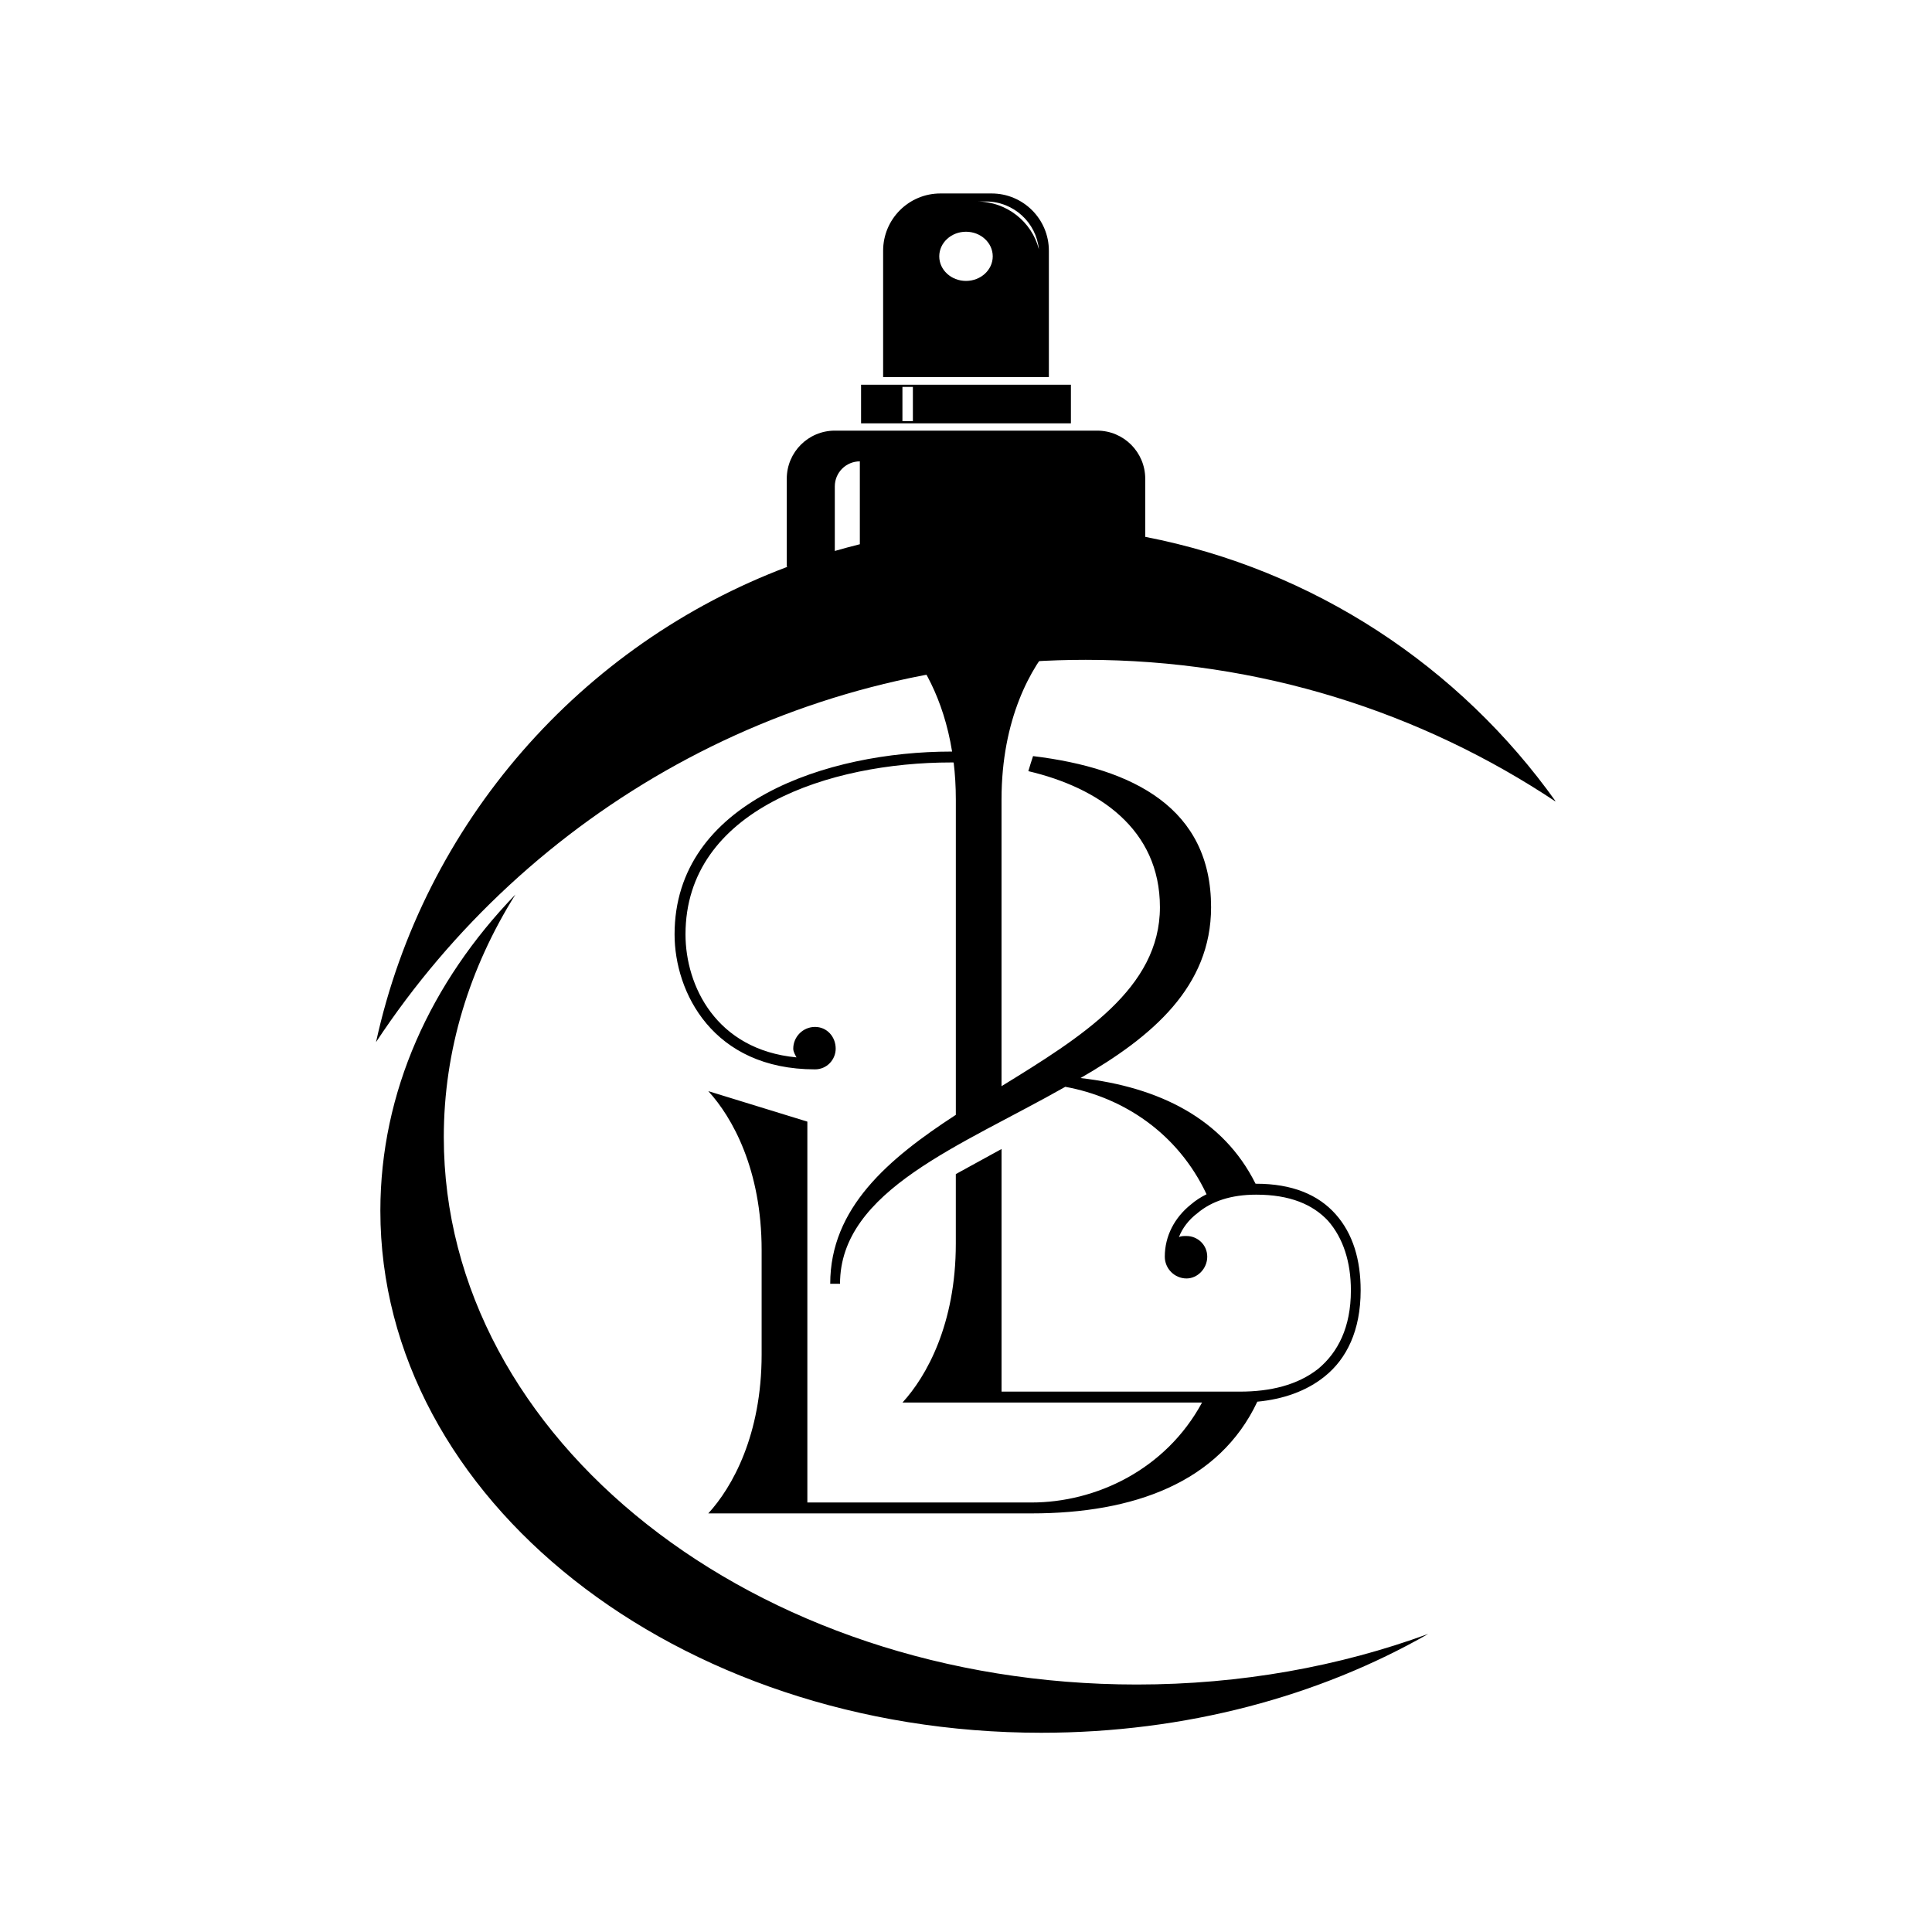
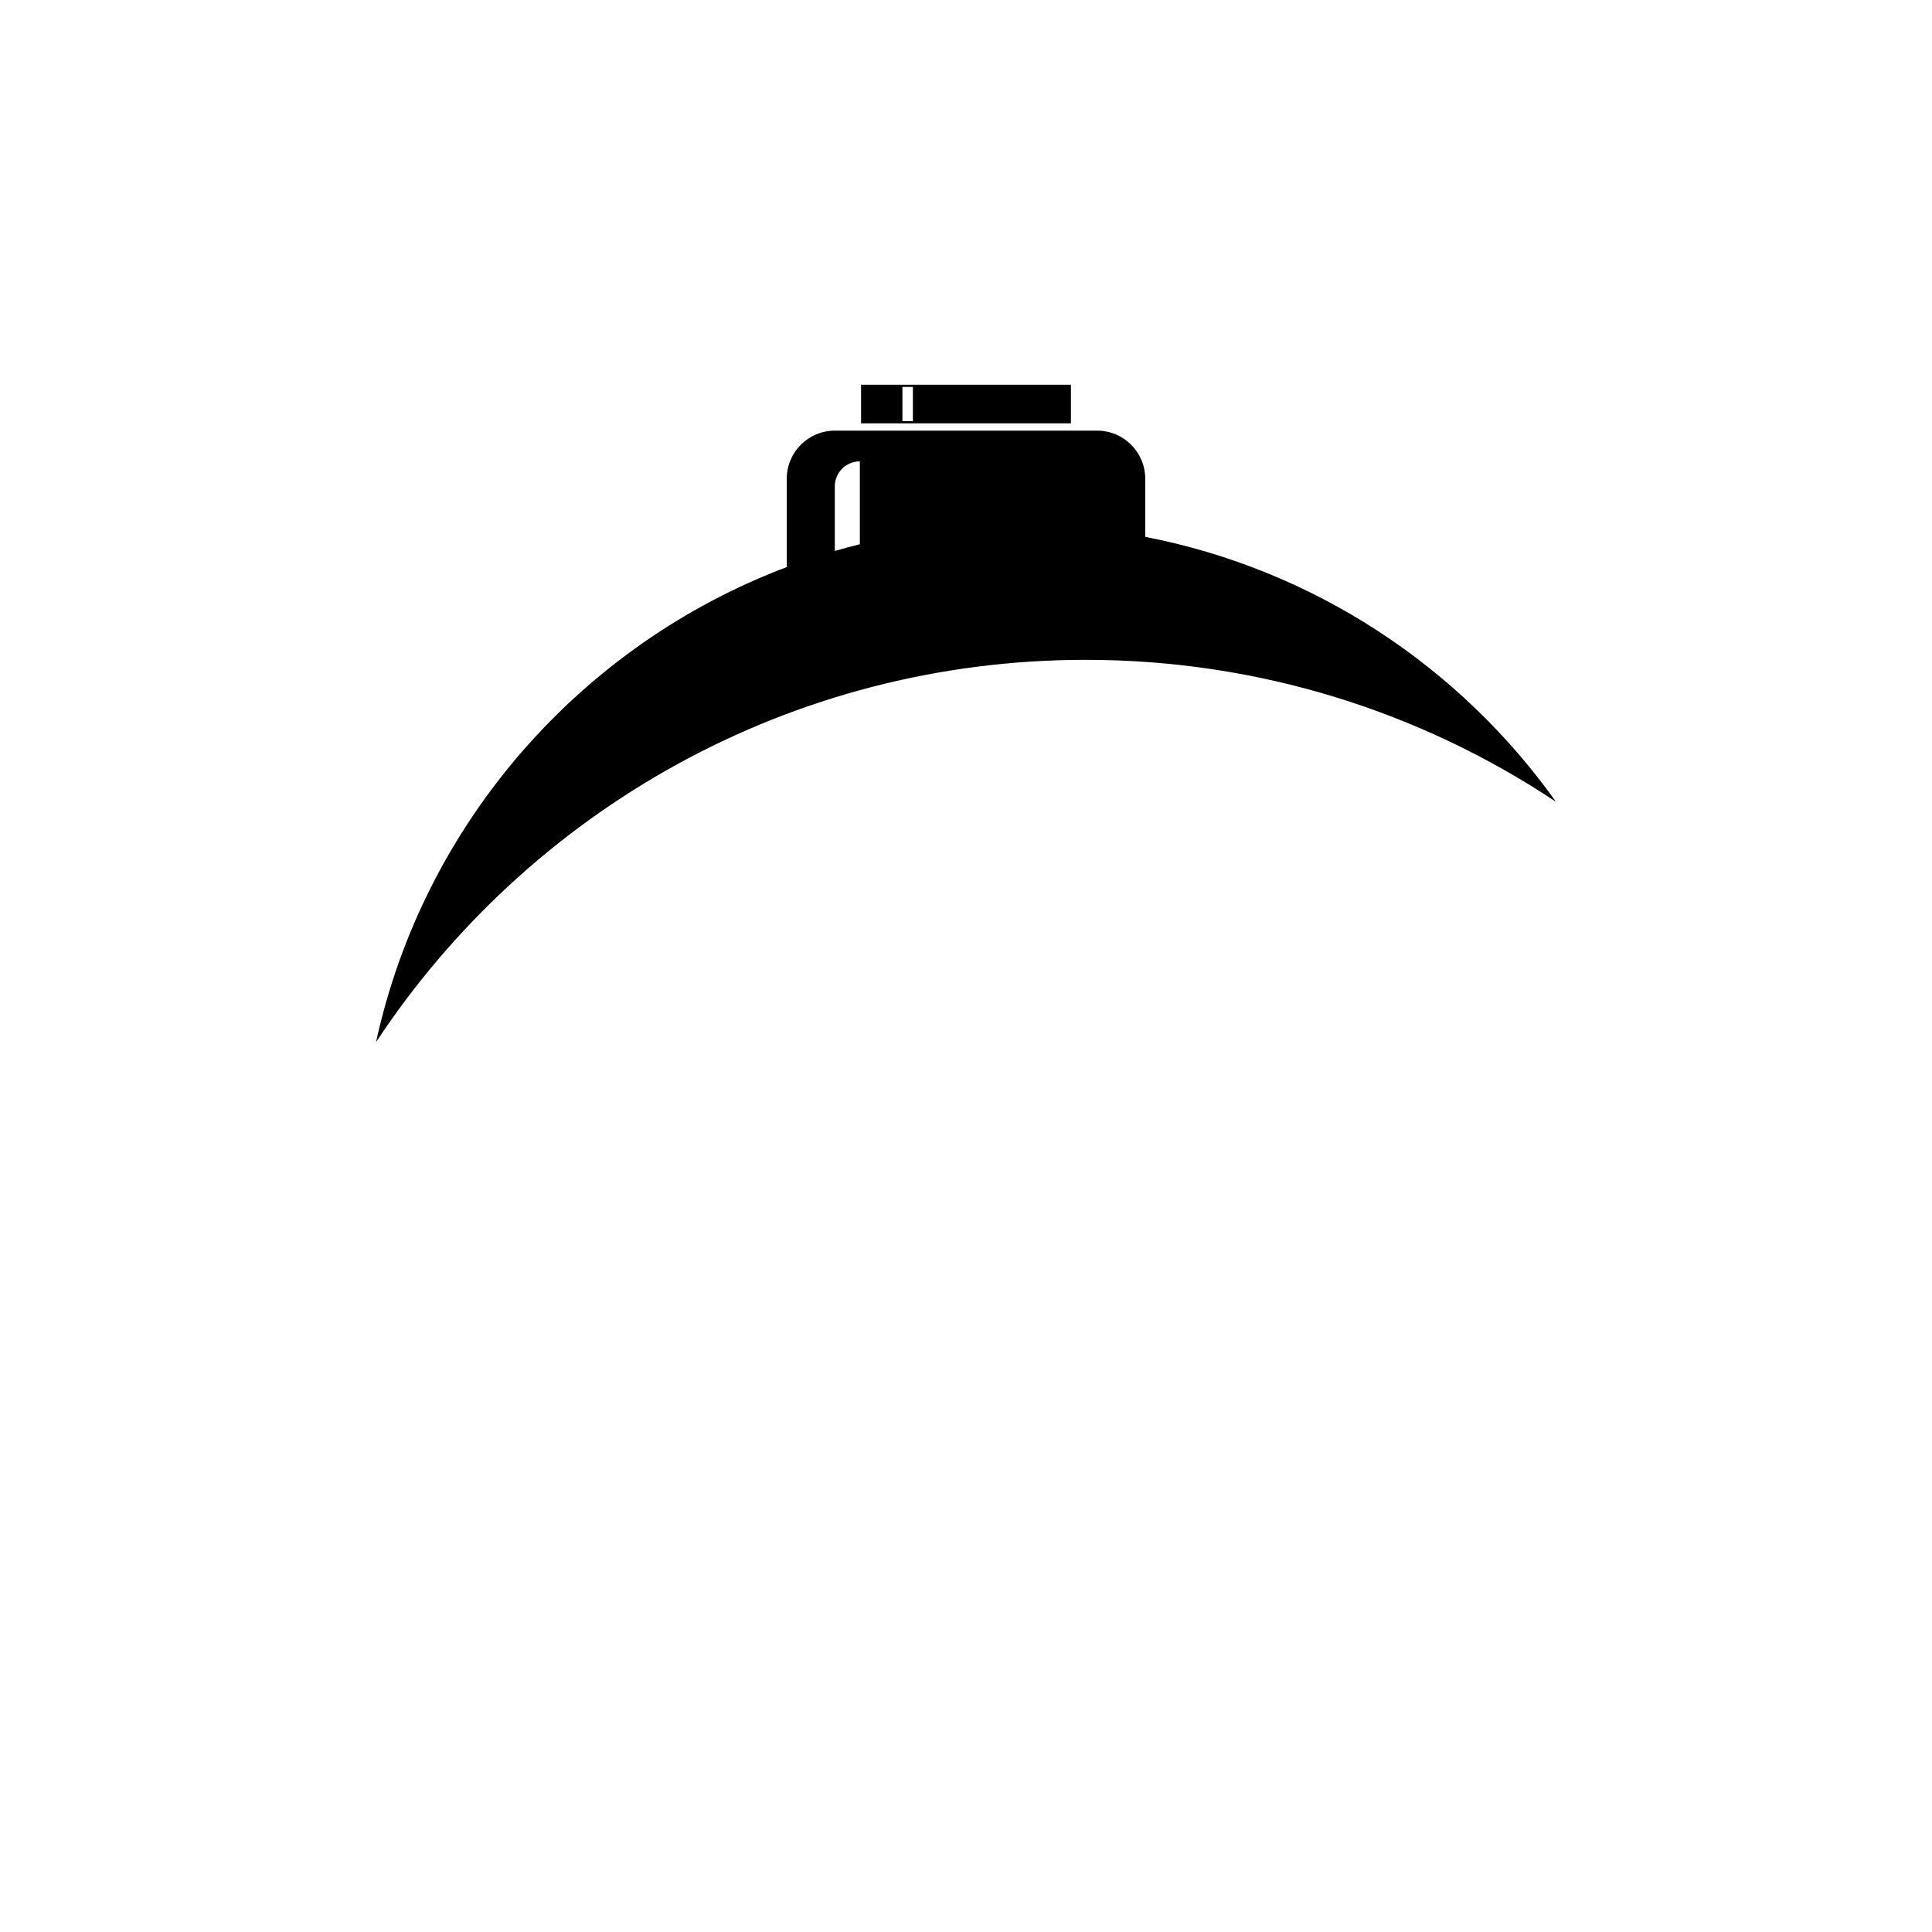
<svg xmlns="http://www.w3.org/2000/svg" version="1.0" preserveAspectRatio="xMidYMid meet" height="500" viewBox="0 0 375 375" zoomAndPan="magnify" width="500">
  <defs>
    <clipPath id="64f18ba139">
-       <path clip-rule="nonzero" d="M 73 173 L 278 173 L 278 336.609 L 73 336.609 Z M 73 173" />
-     </clipPath>
+       </clipPath>
    <clipPath id="1d14ee4b6b">
      <path clip-rule="nonzero" d="M 72.98 83 L 301.887 83 L 301.887 203 L 72.98 203 Z M 72.98 83" />
    </clipPath>
    <clipPath id="b796e18f16">
-       <path clip-rule="nonzero" d="M 171 37.5 L 204 37.5 L 204 74 L 171 74 Z M 171 37.5" />
-     </clipPath>
+       </clipPath>
    <clipPath id="95b5364203">
-       <path clip-rule="nonzero" d="M 130.934 124.359 L 264.465 124.359 L 264.465 293.754 L 130.934 293.754 Z M 130.934 124.359" />
-     </clipPath>
+       </clipPath>
  </defs>
  <g clip-path="url(#64f18ba139)">
-     <path fill-rule="nonzero" fill-opacity="1" d="M 86.141 220.719 C 86.141 203.805 91.145 187.82 100.043 173.625 C 83.598 190.656 73.828 211.934 73.828 235.012 C 73.828 290.965 131.258 336.328 202.098 336.328 C 230.156 336.328 256.105 329.211 277.219 317.141 C 260.023 323.445 240.859 326.965 220.652 326.965 C 146.363 326.965 86.141 279.398 86.141 220.719" fill="#000000" />
-   </g>
+     </g>
  <g clip-path="url(#1d14ee4b6b)">
    <path fill-rule="nonzero" fill-opacity="1" d="M 162.035 94.406 C 162.035 91.723 164.211 89.551 166.895 89.551 L 166.895 105.637 C 165.262 106.043 163.645 106.477 162.035 106.941 Z M 210.723 128.074 C 244.484 128.074 275.875 138.223 302.016 155.633 C 283.359 129.422 255.059 110.555 222.289 104.203 L 222.289 92.922 C 222.289 87.766 218.109 83.586 212.957 83.586 L 162.043 83.586 C 156.887 83.586 152.711 87.766 152.711 92.922 L 152.711 109.992 L 152.91 109.992 C 112.805 125.055 82.281 159.695 72.988 202.273 C 102.484 157.57 153.156 128.074 210.723 128.074" fill="#000000" />
  </g>
  <g clip-path="url(#b796e18f16)">
    <path fill-rule="nonzero" fill-opacity="1" d="M 189.602 39.109 L 191.371 39.109 C 196.723 39.109 201.125 43.172 201.648 48.387 C 200.285 43.055 195.41 39.109 189.602 39.109 Z M 187.5 54.527 C 184.633 54.527 182.309 52.391 182.309 49.758 C 182.309 47.121 184.633 44.98 187.5 44.98 C 190.367 44.98 192.691 47.121 192.691 49.758 C 192.691 52.391 190.367 54.527 187.5 54.527 Z M 203.586 48.672 C 203.586 42.527 198.605 37.551 192.465 37.551 L 182.535 37.551 C 176.391 37.551 171.414 42.527 171.414 48.672 L 171.414 73.188 L 203.586 73.188 L 203.586 48.672" fill="#000000" />
  </g>
  <path fill-rule="nonzero" fill-opacity="1" d="M 177.191 81.75 L 175.16 81.75 L 175.16 75.098 L 177.191 75.098 Z M 207.863 74.676 L 167.133 74.676 L 167.133 82.172 L 207.863 82.172 L 207.863 74.676" fill="#000000" />
  <g clip-path="url(#95b5364203)">
-     <path fill-rule="nonzero" fill-opacity="1" d="M 264.102 250.469 C 264.102 258.281 261.355 263.773 257.133 267.156 C 253.523 270.078 248.934 271.605 244.047 272.066 C 236.637 287.785 219.977 293.75 200.215 293.75 L 137.48 293.75 C 142.129 288.68 147.832 278.539 147.832 262.906 L 147.832 242.629 C 147.832 226.996 142.129 216.855 137.48 211.789 L 156.707 217.707 L 156.707 291.633 L 200.219 291.633 C 212.605 291.633 226.223 285.355 233.32 272.227 L 175.176 272.227 C 179.824 267.16 185.523 257.02 185.523 241.387 L 185.523 227.891 L 194.398 223.02 L 194.398 270.113 L 240.66 270.113 C 246.578 270.113 251.855 268.848 255.871 265.68 C 259.672 262.512 262.207 257.656 262.207 250.473 C 262.207 244.977 260.727 240.332 257.77 236.953 C 254.812 233.785 250.375 231.883 243.828 231.883 C 238.969 231.883 235.168 233.148 232.422 235.473 C 230.734 236.742 229.465 238.43 228.832 240.121 C 229.254 239.91 229.676 239.91 230.309 239.91 C 232.422 239.91 234.324 241.598 234.324 243.922 C 234.324 246.25 232.422 248.148 230.309 248.148 C 227.988 248.148 226.086 246.25 226.086 243.922 C 226.086 239.91 227.988 236.32 231.156 233.789 C 232.039 233.027 233.059 232.363 234.191 231.805 C 228.602 219.887 217.938 212.98 206.77 210.949 C 186.703 222.355 163.047 231.016 163.047 249.184 L 161.145 249.184 C 161.145 234.457 172.434 224.906 185.527 216.391 L 185.527 155.199 C 185.527 152.652 185.379 150.254 185.105 147.996 C 184.934 147.992 184.762 147.992 184.594 147.992 C 161.148 147.992 133.055 157.074 133.055 181.367 C 133.055 191.297 138.969 203.762 154.598 205.238 C 154.387 204.816 153.969 204.18 153.969 203.547 C 153.969 201.223 155.871 199.324 158.191 199.324 C 160.512 199.324 162.207 201.227 162.207 203.547 C 162.207 205.656 160.516 207.562 158.191 207.562 C 138.328 207.562 130.934 192.562 130.934 181.367 C 130.934 155.598 160.715 145.879 184.586 145.879 L 184.801 145.879 C 183.125 135.445 178.824 128.34 175.176 124.359 L 204.746 124.359 C 200.098 129.43 194.395 139.57 194.395 155.199 L 194.395 210.828 C 209.965 201.25 225.141 191.824 225.141 176.086 C 225.141 160.902 213.211 152.879 199.598 149.68 C 199.887 148.699 200.199 147.719 200.516 146.758 C 220.121 149.148 235.07 156.945 235.07 176.086 C 235.07 191.508 223.668 201.223 209.723 209.25 C 224.961 210.992 237.406 217.121 243.703 229.762 L 243.824 229.762 C 250.797 229.762 255.867 231.875 259.246 235.68 C 262.625 239.484 264.102 244.555 264.102 250.469 Z M 264.102 250.469" fill="#000000" />
-   </g>
+     </g>
</svg>